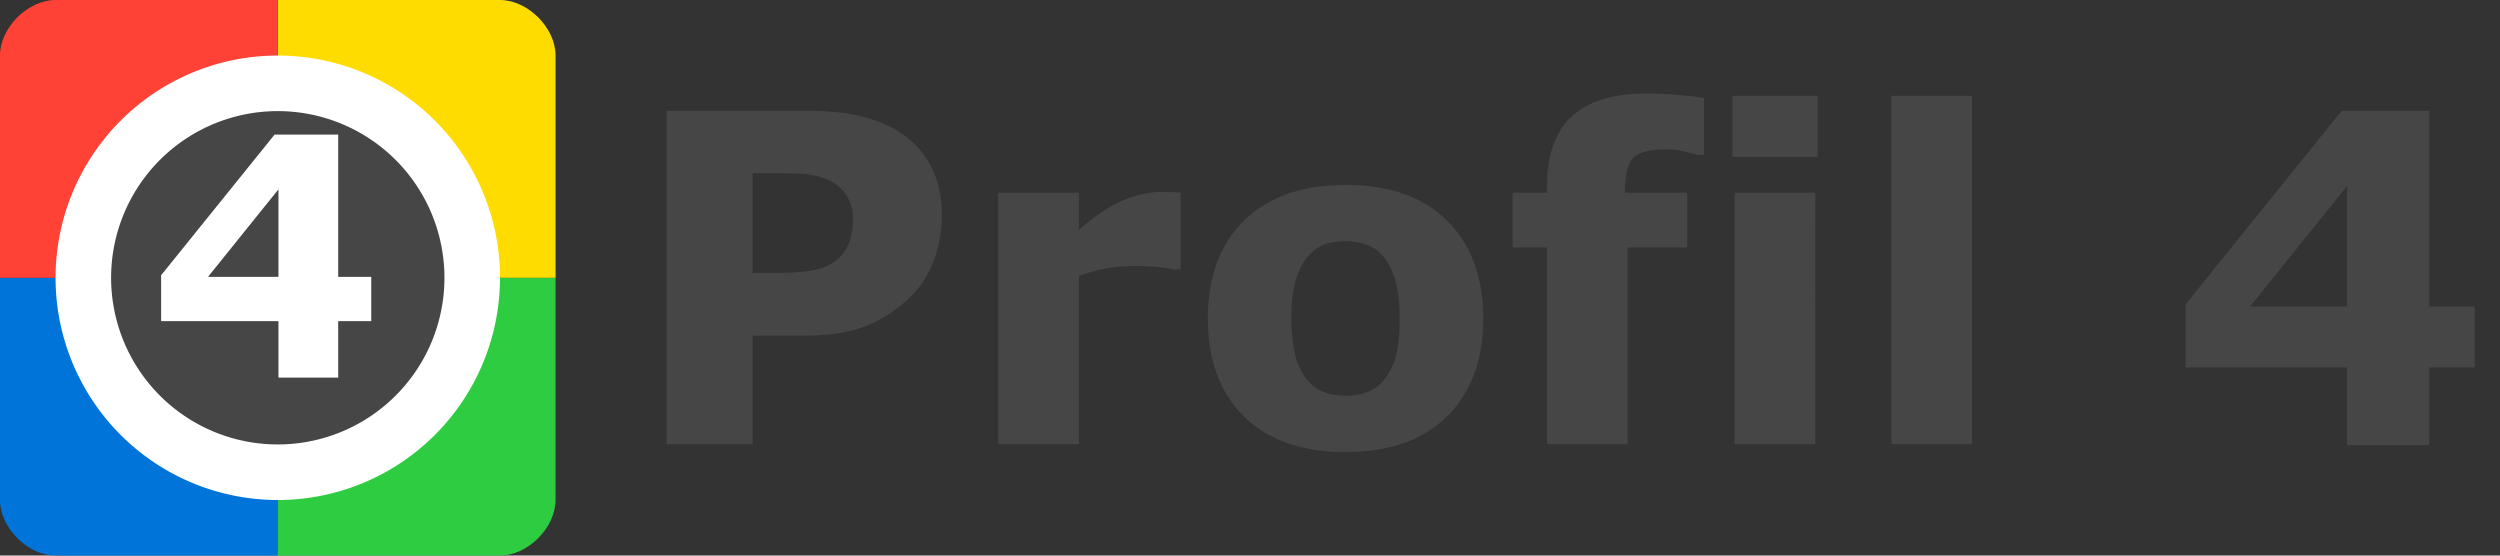
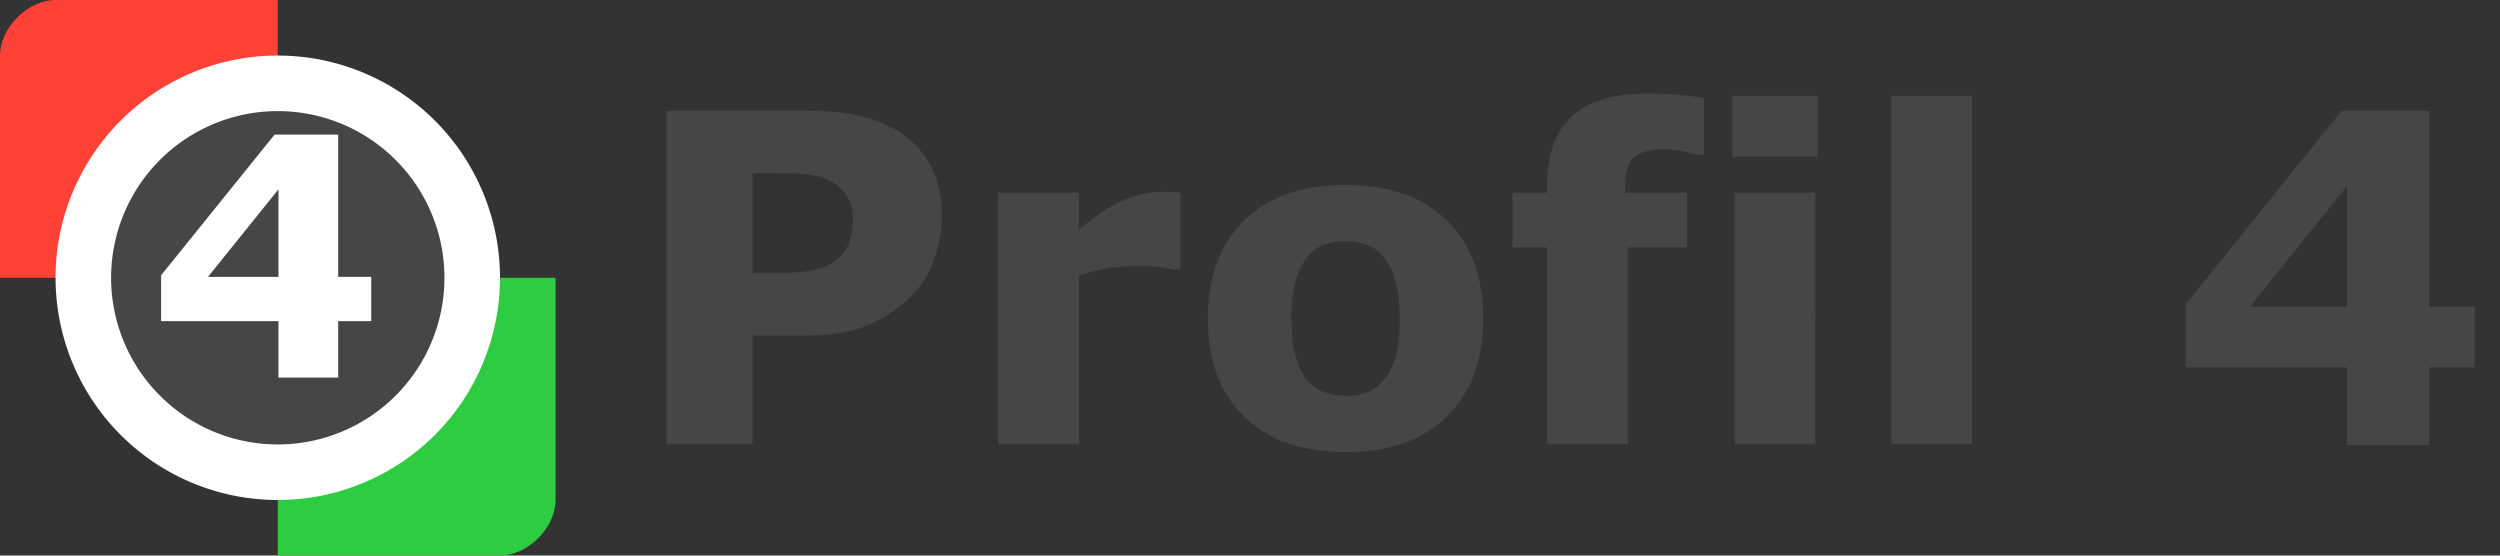
<svg xmlns="http://www.w3.org/2000/svg" width="450" height="100" xml:space="preserve">
  <rect width="100%" height="100%" fill="#333333" stroke="none" />
-   <path style="display:inline;fill:#0074d9;fill-opacity:1;fill-rule:evenodd;stroke:none" d="M0 50v40c0 5 5 10 10 10h40V50Z" />
  <path style="fill:#2ecc40;fill-opacity:1;fill-rule:evenodd;stroke:none" d="M50 50v50h40c5 0 10-5 10-10V50Z" />
-   <path style="display:inline;fill:#ffdc00;fill-opacity:1;fill-rule:evenodd;stroke:none" d="M50 0v50h50V10c0-5-5-10-10-10Z" />
  <path style="display:inline;fill:#ff4136;fill-opacity:1;fill-rule:evenodd;stroke:none" d="M10 0C5 0 0 5 0 10v40h50V0Z" />
  <path style="display:inline;fill:#fff" d="M90 50a40 40 0 0 1-40 40 40 40 0 0 1-40-40 40 40 0 0 1 40-40 40 40 0 0 1 40 40Z" />
  <path style="display:inline;fill:#474646" d="M80 50a30 30 0 0 1-30 30 30 30 0 0 1-30-30 30 30 0 0 1 30-30 30 30 0 0 1 30 30Z" />
  <path style="fill:#fff" d="M66.822 57.808h-5.947v10.166H50.123V57.808H29v-8.261l20.42-25.313h11.455V49.84h5.947zM50.123 49.84V34.078L37.438 49.84Z" aria-label="4" />
  <path style="fill:#474646;stroke-width:1.72" d="M169.532 38.889q0 4.03-1.41 7.9-1.411 3.828-4.031 6.448-3.587 3.546-8.02 5.36-4.393 1.814-10.962 1.814h-9.633v19.546H120v-60.01h25.471q5.723 0 9.633 1.007 3.95.968 6.972 2.942 3.627 2.378 5.521 6.086 1.935 3.708 1.935 8.907zm-16 .363q0-2.54-1.37-4.353-1.37-1.854-3.184-2.58-2.419-.967-4.716-1.047-2.297-.121-6.126-.121h-2.66v17.975h4.433q3.95 0 6.49-.484 2.579-.483 4.312-1.934 1.49-1.29 2.136-3.063.685-1.814.685-4.393zm58.962 9.27h-1.29q-.926-.323-2.982-.484-2.055-.161-3.425-.161-3.104 0-5.482.403-2.377.403-5.118 1.37v30.307h-14.509v-45.26h14.51v6.65q4.795-4.11 8.342-5.44 3.546-1.37 6.529-1.37.765 0 1.733.04.967.04 1.692.12zm54.49 8.826q0 11.163-6.53 17.612-6.488 6.408-18.257 6.408-11.768 0-18.297-6.408-6.489-6.449-6.489-17.612 0-11.245 6.53-17.653 6.569-6.408 18.256-6.408 11.85 0 18.298 6.448 6.489 6.449 6.489 17.613zM249.129 68.35q1.411-1.733 2.096-4.151.726-2.458.726-6.77 0-3.99-.726-6.691-.725-2.7-2.015-4.312-1.29-1.653-3.103-2.338-1.814-.685-3.91-.685-2.095 0-3.748.564-1.612.564-3.103 2.257-1.33 1.572-2.136 4.312-.766 2.741-.766 6.892 0 3.708.685 6.449.685 2.7 2.015 4.352 1.29 1.572 3.063 2.297 1.814.726 4.111.726 1.975 0 3.748-.645 1.814-.685 3.063-2.257zm57.593-40.464h-1.088q-.968-.282-2.54-.645-1.53-.362-3.304-.362-4.272 0-5.804 1.531-1.491 1.532-1.491 5.925v.362h11.204v9.834h-10.72v35.426h-14.51V44.531h-6.206v-9.834h6.207v-1.249q0-8.302 4.393-12.453 4.433-4.152 13.38-4.152 3.224 0 5.844.242 2.62.202 4.635.564zm20.03 52.071h-14.509v-45.26h14.51zm.403-51.708H311.84V17.246h15.315zm27.809 51.708h-14.509v-62.71h14.509zm90.48-13.824h-8.182v13.985H422.47V66.133h-29.058V54.768l28.09-34.821h15.759V55.17h8.181zM422.47 55.171V33.488L405.02 55.171z" aria-label="Profil 4" />
</svg>